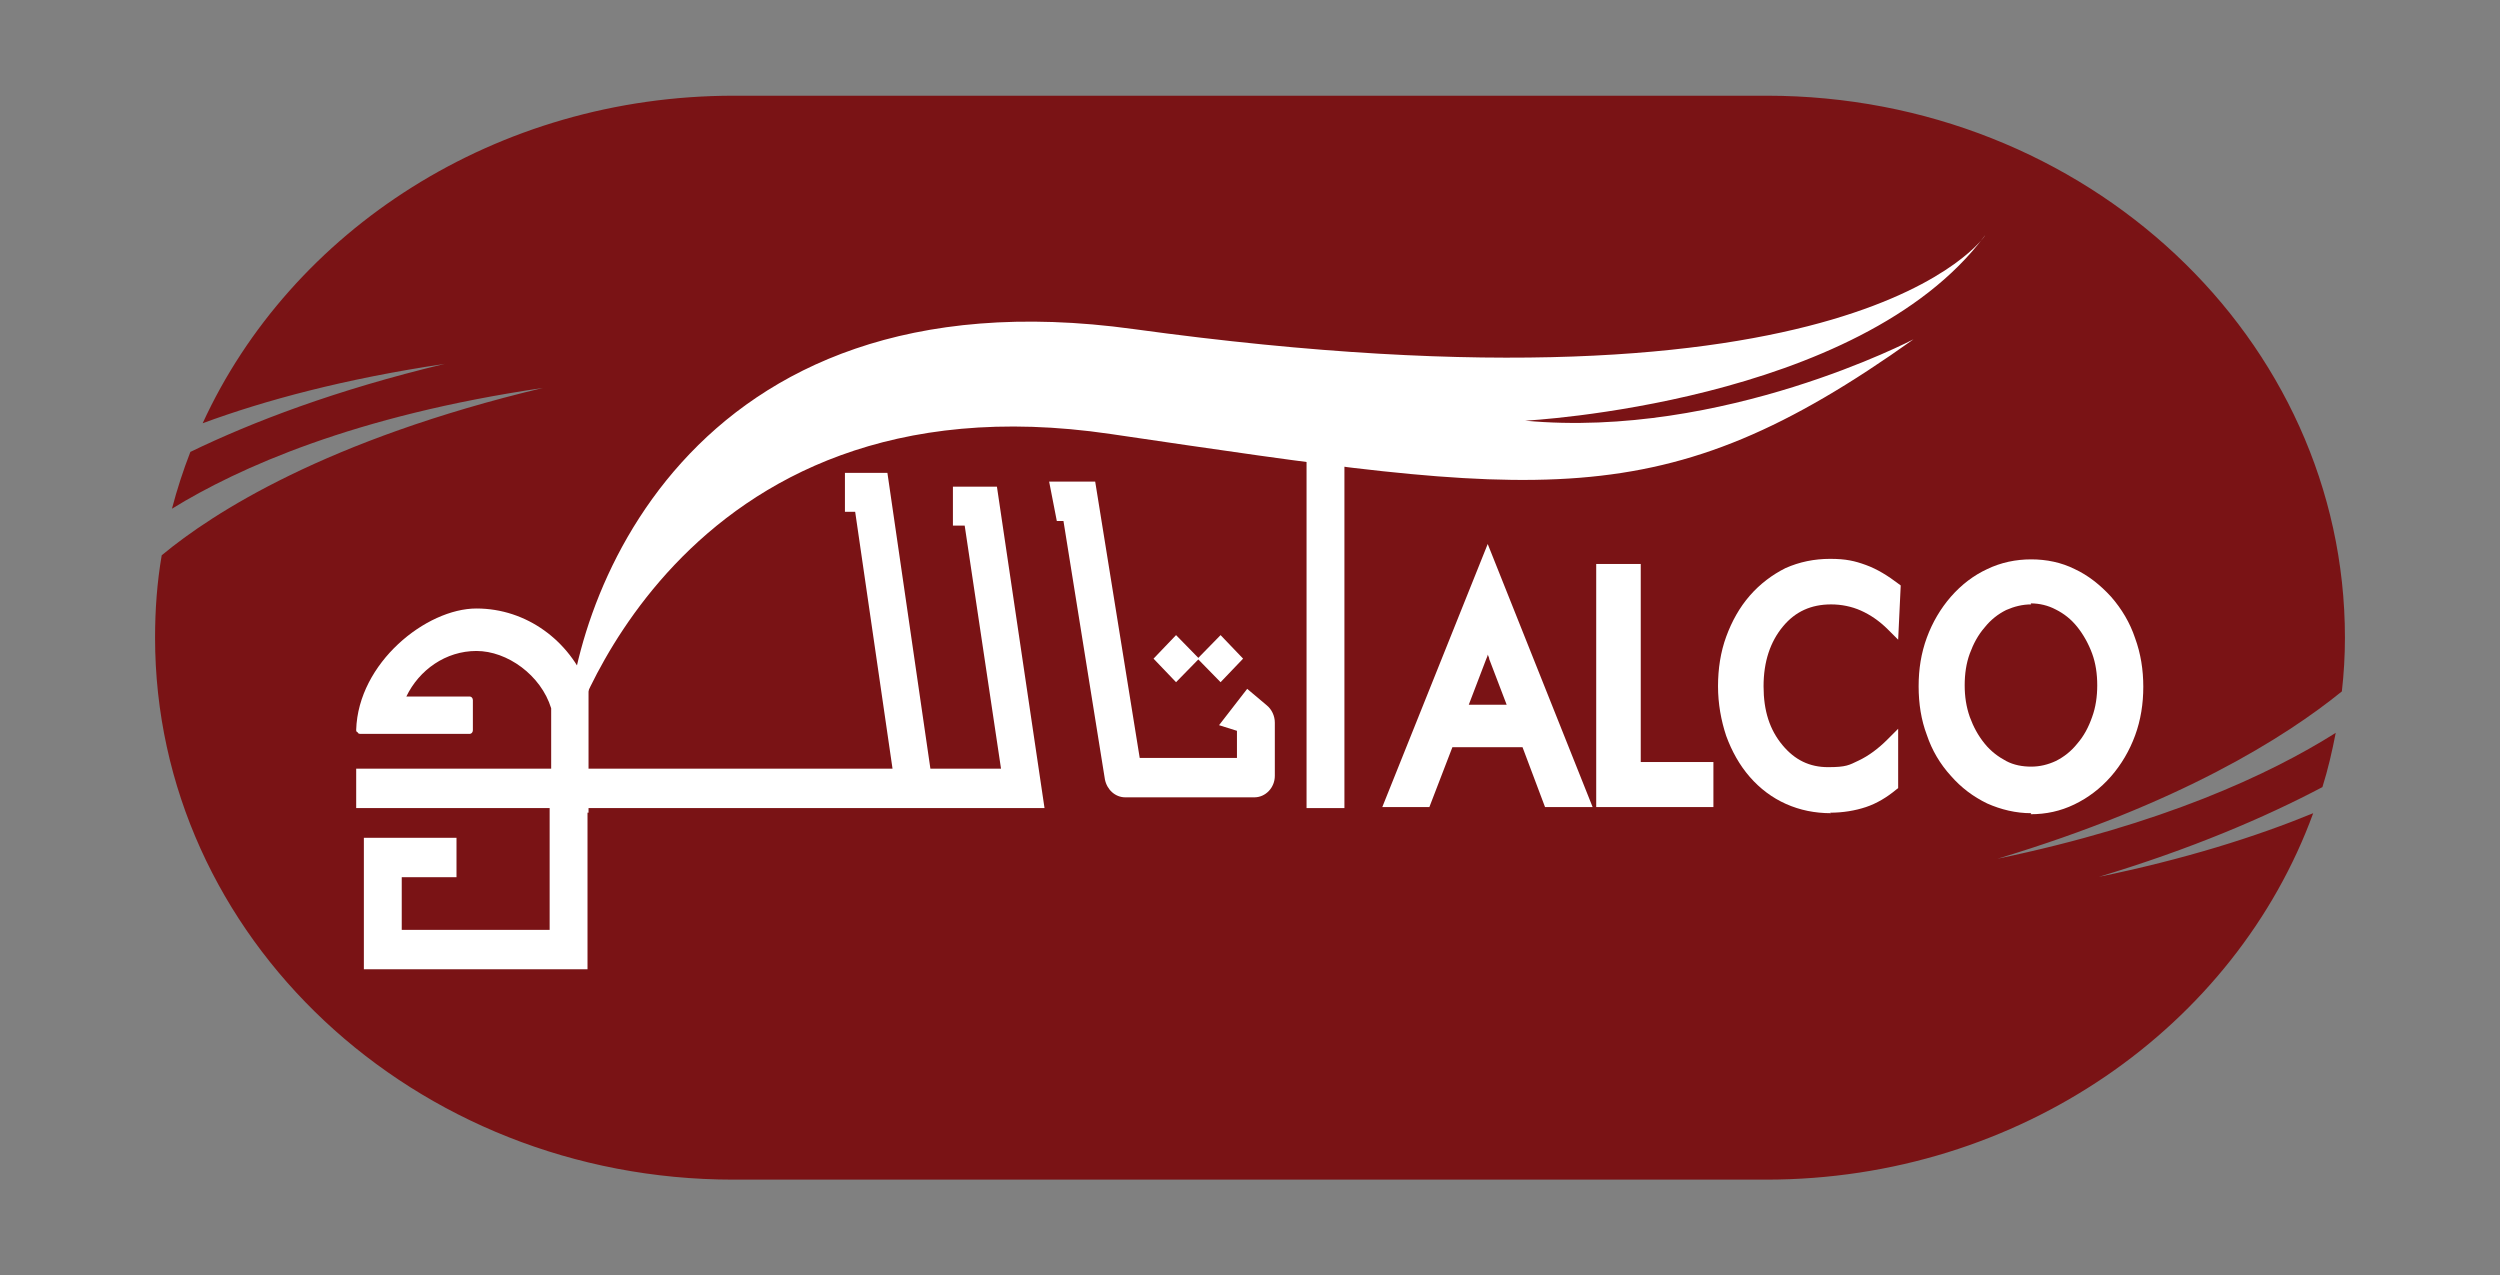
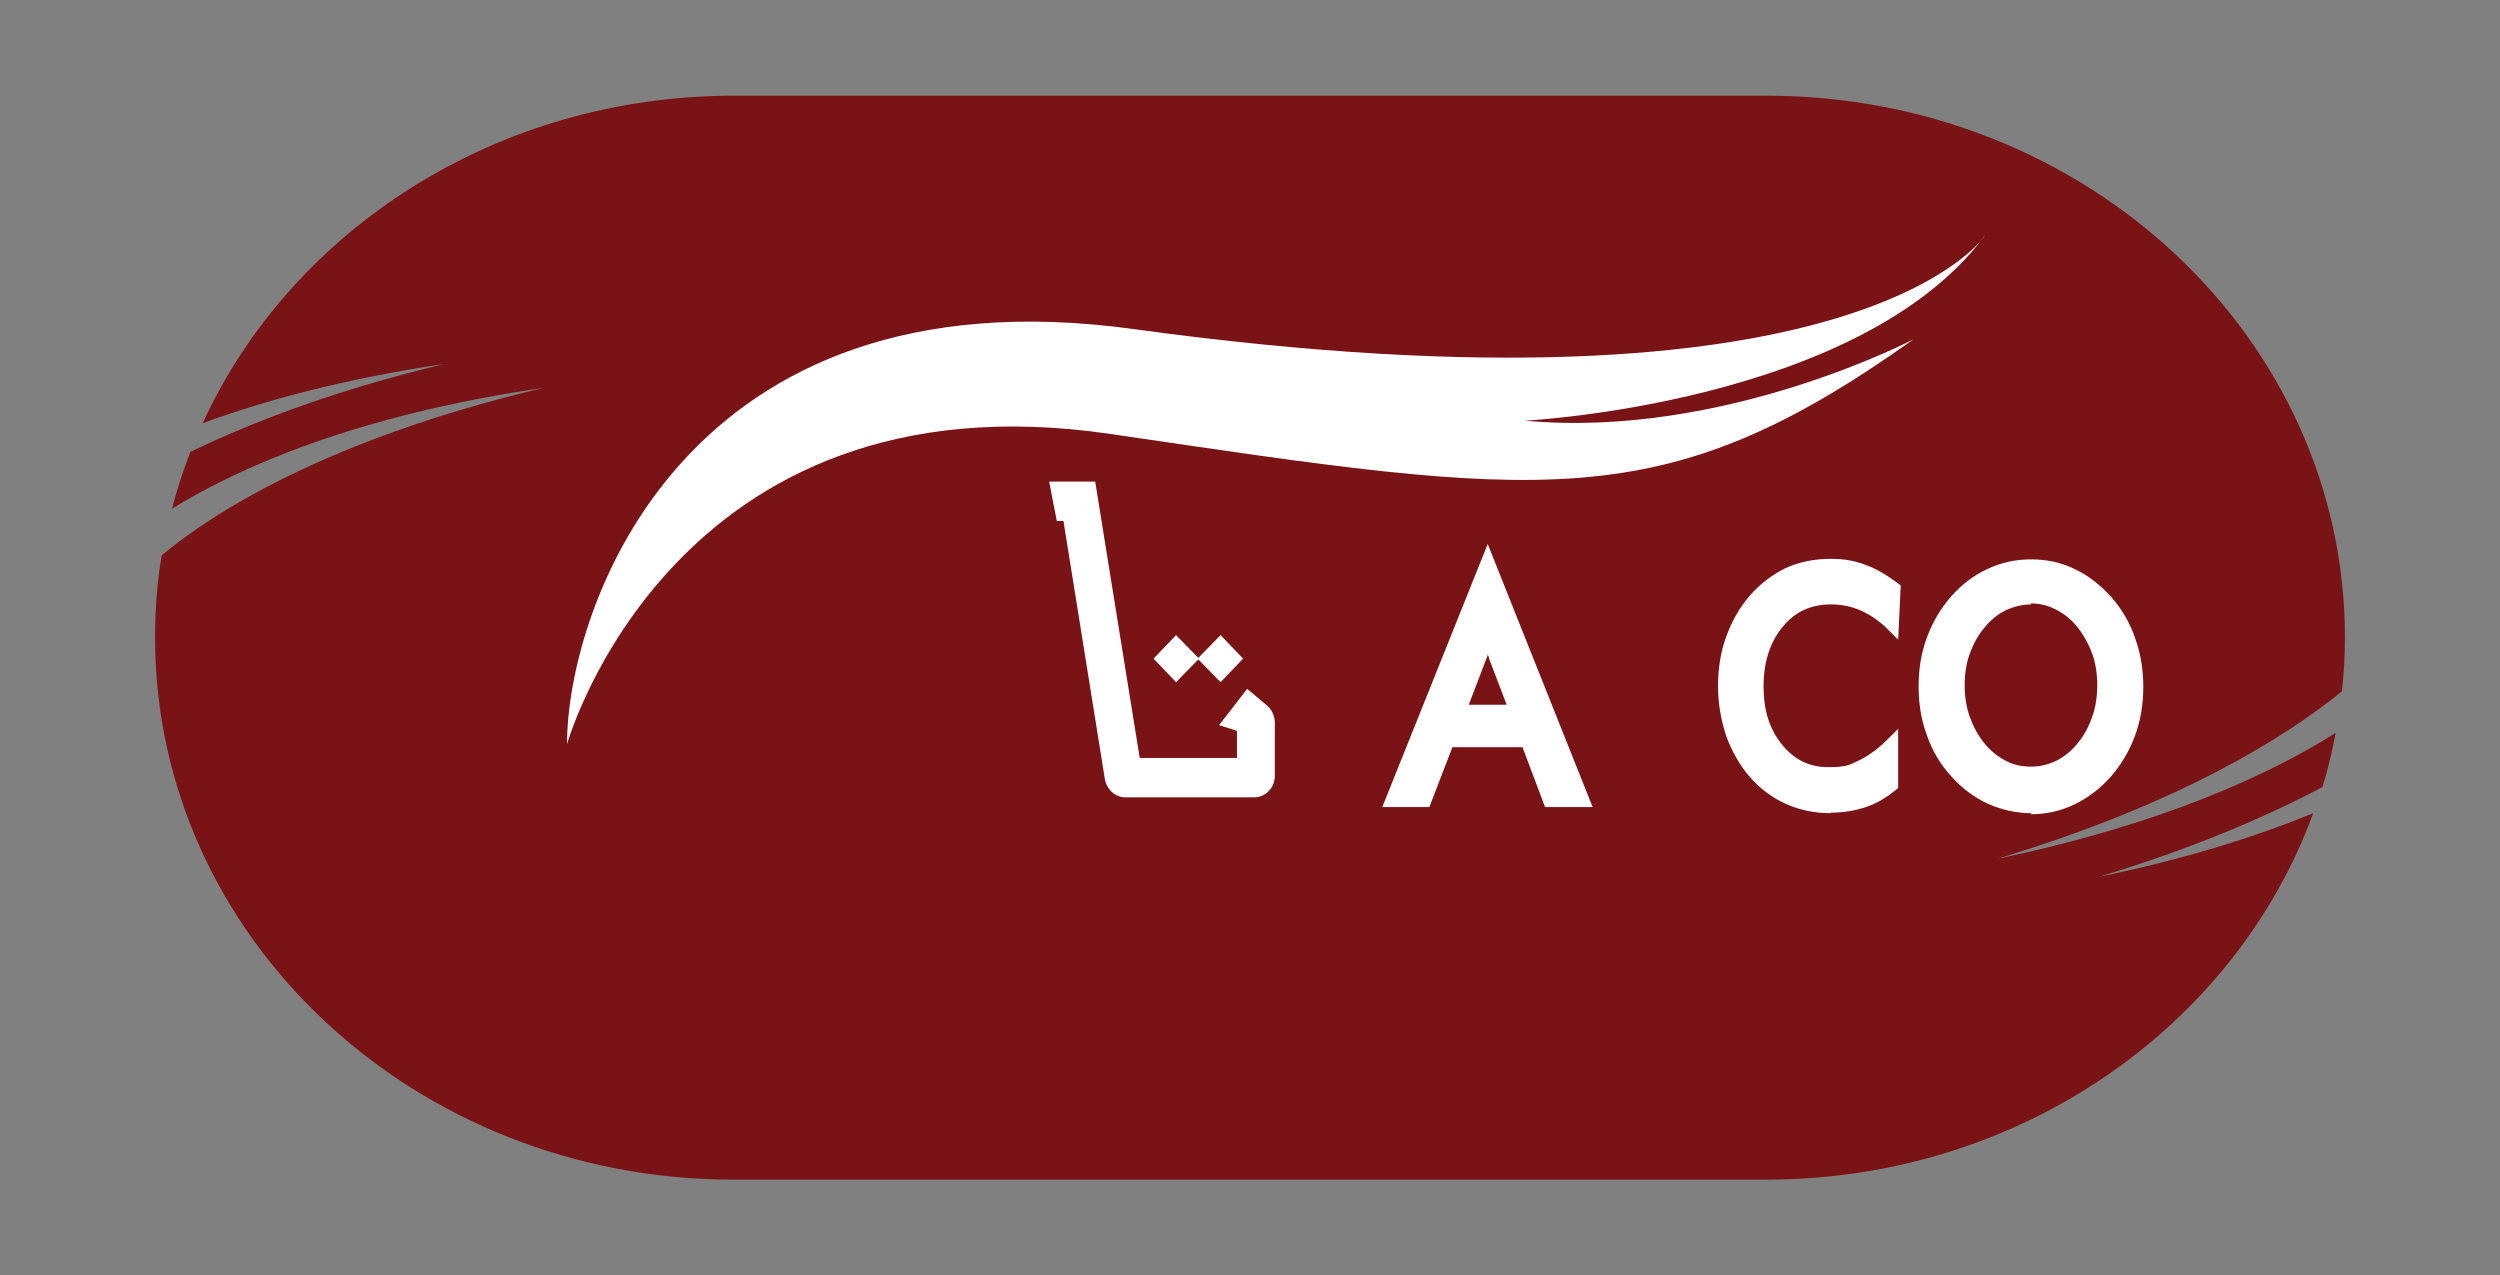
<svg xmlns="http://www.w3.org/2000/svg" id="Layer_1" data-name="Layer 1" version="1.1" viewBox="0 0 488.5 249.2">
  <rect x="0" y="0" width="488.5" height="249.2" fill="#808080" stroke="none" />
  <defs>
    <style>
      .cls-1 {
        fill: #7a1315;
      }

      .cls-1, .cls-2 {
        stroke-width: 0px;
      }

      .cls-2 {
        fill: #fff;
      }
    </style>
  </defs>
  <g>
    <path class="cls-1" d="M409.9,171.4c18.3-5.5,32.7-11.7,43.9-17.6,1.1-3.5,1.9-7,2.6-10.6-13,8.2-34,17.9-66.1,24.6,35.5-10.7,56.2-23.7,67.3-32.7.4-3.5.6-7,.6-10.5h0c0-58.5-50.6-105.9-113-105.9h-201.8c-46.5,0-86.5,26.3-103.8,64,12.2-4.5,27.8-8.7,47.3-11.6-21.3,5.1-37.5,11.3-49.7,17.2-1.4,3.6-2.6,7.3-3.6,11.1,13-8,35.7-18.2,72.5-23.6-42.3,10.1-64.5,24.4-74.5,32.7-.9,5.2-1.3,10.6-1.3,16.1h0c0,58.5,50.6,105.9,113,105.9h201.8c49.6,0,91.7-30,106.9-71.6-11.2,4.6-25.1,9-42.2,12.5" />
    <path class="cls-2" d="M245.1,155.8h-25.2c-2,0-3.6-1.5-4-3.5l-8.1-50.5h-1.3l-1.5-7.7h9l8.7,54h19v-5.3l-3.5-1.1,5.5-7.1,3.8,3.2c1,.8,1.6,2.1,1.6,3.4v10.4c0,2.3-1.8,4.2-4,4.2" />
  </g>
-   <polygon class="cls-2" points="204.1 157.9 194.8 95.1 186.2 95.1 186.2 102.7 188.5 102.7 195.6 150.2 181.8 150.2 173.4 92.4 165.1 92.4 165.1 100 167.1 100 174.4 150.2 69.6 150.2 69.6 157.9 107.4 157.9 107.4 181.7 78.5 181.7 78.5 171.4 89.2 171.4 89.2 163.7 71.1 163.7 71.1 189.4 114.8 189.4 114.8 157.9 204.1 157.9" />
  <polygon class="cls-2" points="242.9 128.7 238.5 133.3 234 128.7 238.5 124.1 242.9 128.7" />
  <polygon class="cls-2" points="234.3 128.7 229.8 133.3 225.4 128.7 229.8 124.1 234.3 128.7" />
-   <rect class="cls-2" x="255.3" y="89.6" width="7.4" height="68.3" />
  <path class="cls-2" d="M294.4,137.7l-3.4-8.9c0-.3-.2-.6-.3-.9,0,.3-.2.6-.3.9l-3.4,8.9h7.5-.1ZM301.9,157.7l-4.4-11.7h-13.7l-4.5,11.7h-9.2l20.6-51.4,20.5,51.4h-9.3Z" />
-   <polygon class="cls-2" points="311.9 157.7 311.9 110.2 320.6 110.2 320.6 148.9 334.8 148.9 334.8 157.7 311.9 157.7" />
  <g>
    <path class="cls-2" d="M357.8,158.9c-3.2,0-6.1-.6-8.8-1.8-2.7-1.2-5.1-3-7.1-5.3s-3.5-5-4.6-8c-1-3-1.6-6.3-1.6-9.7s.5-6.7,1.6-9.7,2.6-5.7,4.6-8,4.4-4.1,7-5.4c2.7-1.2,5.6-1.8,8.7-1.8s4.8.4,7,1.2,4.3,2.1,6.4,3.7l.4.3-.5,10.6-2-2c-1.7-1.7-3.5-2.9-5.3-3.7s-3.8-1.2-5.8-1.2c-3.9,0-7,1.4-9.4,4.3-2.5,3-3.8,6.9-3.8,11.7s1.2,8.5,3.7,11.5c2.4,2.9,5.3,4.3,8.9,4.3s4.1-.4,6-1.3c1.9-.9,3.8-2.3,5.6-4.1l2.1-2.1v11.6l-.4.3c-1.8,1.5-3.8,2.7-5.9,3.4s-4.5,1.1-7,1.1" />
    <path class="cls-2" d="M396.9,118.1c-1.7,0-3.3.4-4.9,1.1-1.6.8-3,1.9-4.2,3.4-1.3,1.5-2.2,3.2-2.9,5.1-.7,1.9-1,4-1,6.2s.3,4.2,1,6.2c.7,1.9,1.6,3.6,2.9,5.2,1.2,1.5,2.7,2.6,4.2,3.4,1.5.8,3.2,1.1,4.9,1.1s3.3-.4,4.8-1.1c1.6-.8,3-1.9,4.2-3.4,1.3-1.5,2.2-3.2,2.9-5.2.7-1.9,1-4,1-6.2s-.3-4.3-1-6.2-1.7-3.7-2.9-5.2c-1.2-1.5-2.6-2.6-4.2-3.4-1.5-.8-3.2-1.2-4.9-1.2M396.9,158.9c-3,0-5.9-.7-8.6-1.9-2.7-1.3-5.1-3.1-7.1-5.4-2.1-2.3-3.7-5-4.7-8-1.1-2.9-1.6-6.1-1.6-9.5s.5-6.5,1.6-9.5,2.7-5.7,4.7-8c2.1-2.4,4.5-4.2,7.1-5.4,2.7-1.3,5.6-1.9,8.6-1.9s5.9.6,8.5,1.9c2.6,1.2,5,3.1,7.1,5.4,2.1,2.4,3.7,5.1,4.7,8.1,1.1,3,1.6,6.2,1.6,9.5s-.5,6.5-1.6,9.5-2.7,5.7-4.7,8c-2.1,2.4-4.5,4.2-7.2,5.5s-5.5,1.9-8.5,1.9" />
    <path class="cls-2" d="M387.9,46s-24.5,37.8-166.4,18.3c-87.9-12.1-110.7,54.6-110.7,81.1,0,0,20.6-73.2,106.2-60.6,84.4,12.4,107.6,16.6,156.9-18.5,0,0-37.2,19.5-75.9,15.9,0,0,65.3-3.3,89.8-36.1" />
-     <path class="cls-2" d="M114.8,134.3v-.2c-3.5-8.9-11.9-15.2-21.7-15.2s-23.1,10.6-23.5,23.7c0,.2,0,.4.3.5,0,.2.3.3.5.3h21.4c.3,0,.6-.3.6-.7v-5.9c0-.4-.3-.7-.6-.7h-12.4c2.5-5.2,7.7-8.9,13.7-8.9s12.6,4.7,14.6,11.2v20.4h7.3v-24.6h-.2Z" />
  </g>
</svg>